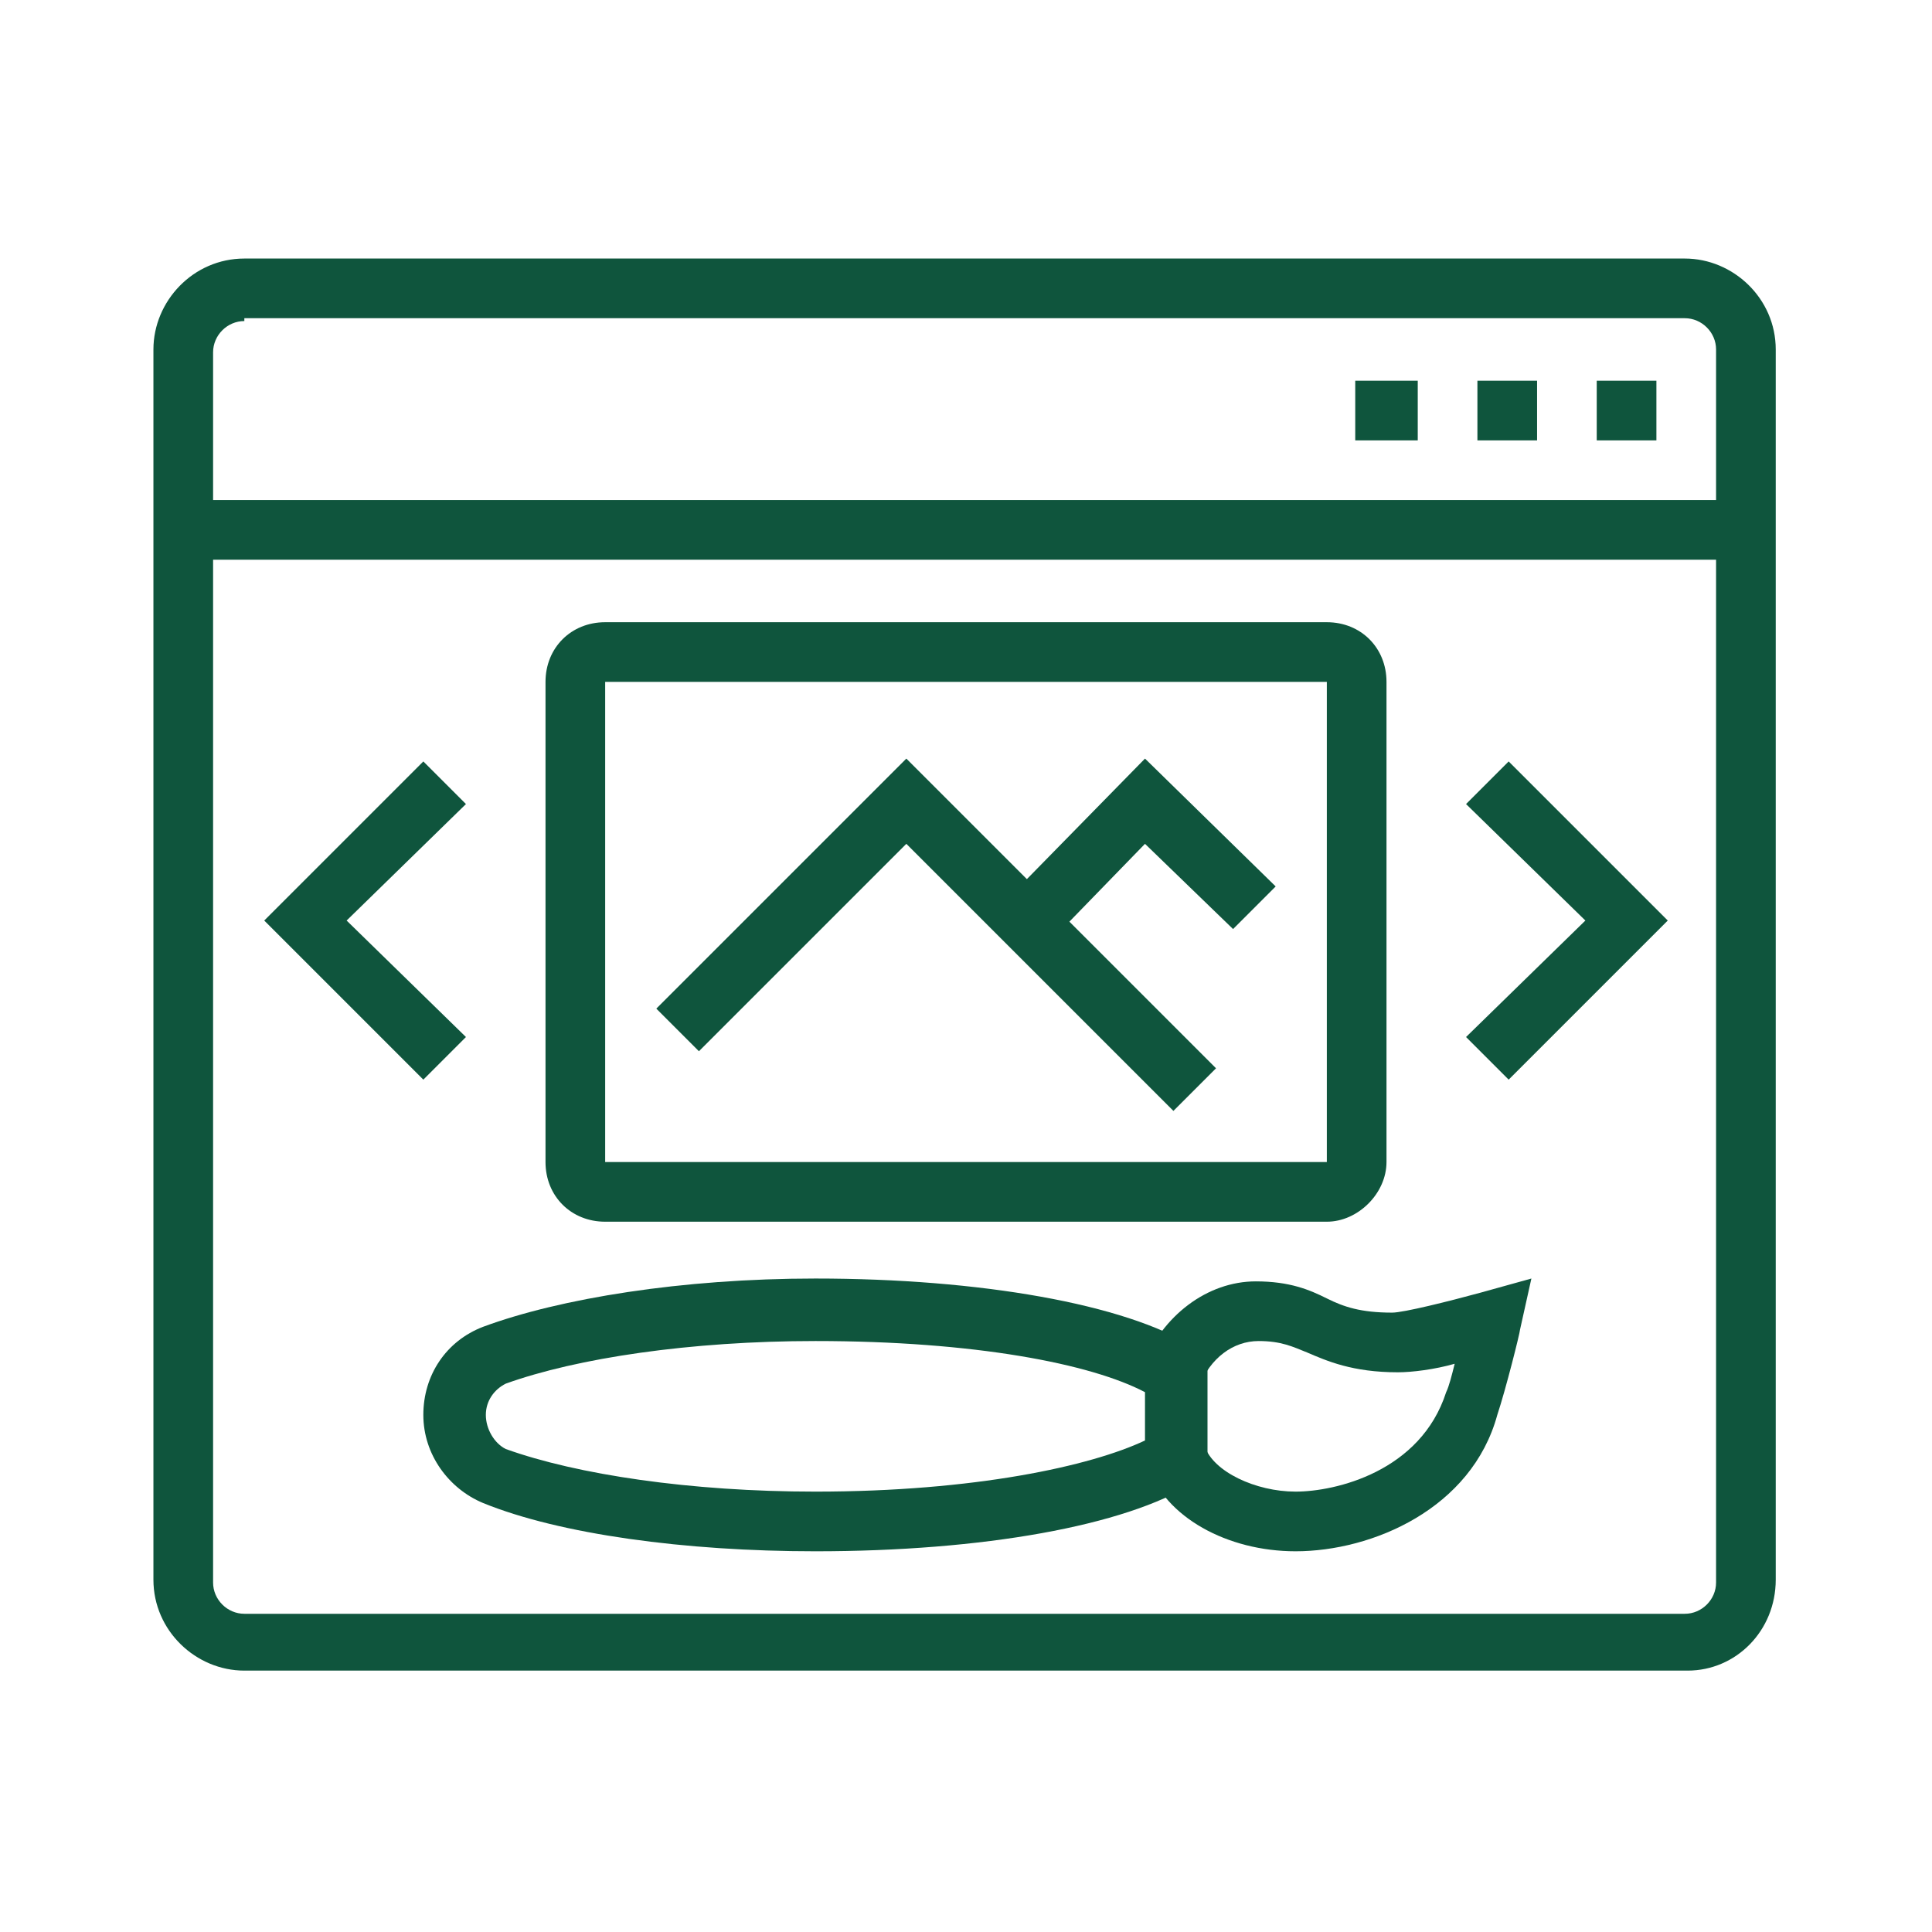
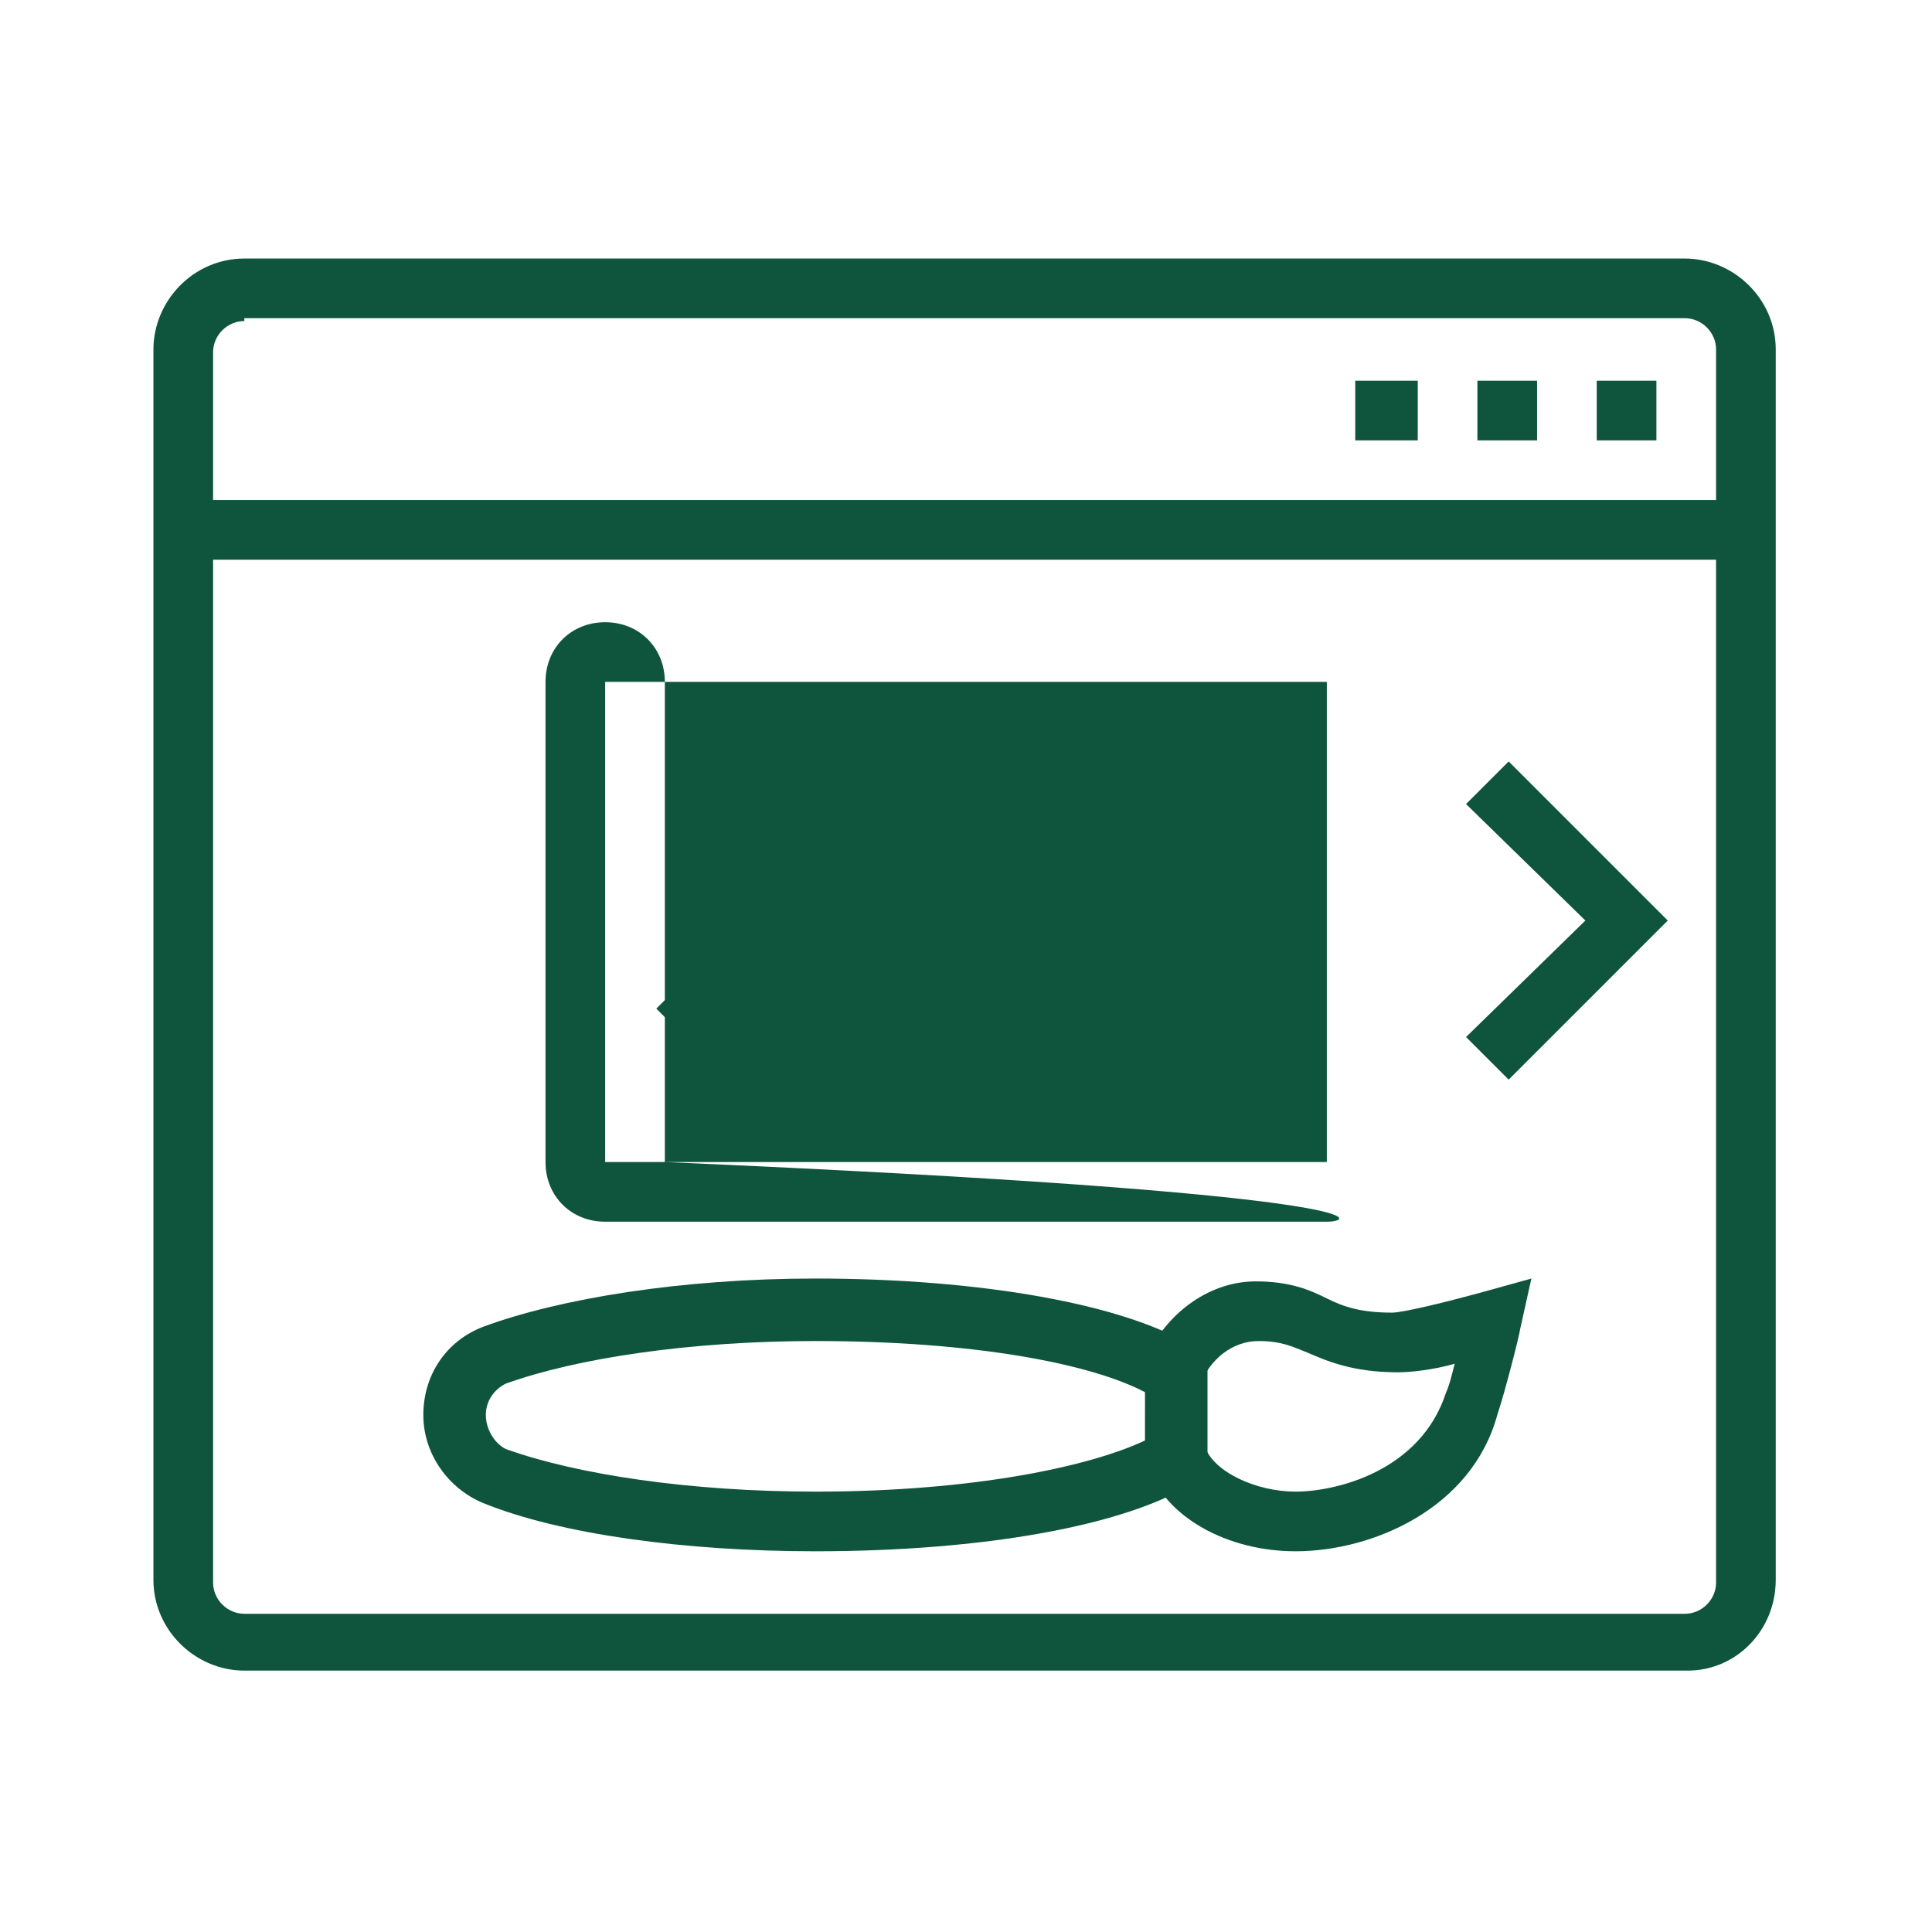
<svg xmlns="http://www.w3.org/2000/svg" version="1.1" id="Layer_1" x="0px" y="0px" width="68px" height="68px" viewBox="0 0 68 68" style="enable-background:new 0 0 68 68;" xml:space="preserve">
  <style type="text/css">
	.st0{display:none;}
	.st1{display:inline;fill:#0F553D;}
	.st2{fill:#0F553D;}
</style>
  <g class="st0">
    <rect x="19.6" y="49.3" transform="matrix(0.252 -0.968 0.968 0.252 -31.197 60.397)" class="st1" width="7.6" height="2.1" />
    <rect x="13.4" y="53" class="st1" width="2.1" height="2.1" />
    <rect x="17.6" y="53" class="st1" width="15.9" height="2.1" />
    <rect x="3.9" y="39.3" class="st1" width="29.6" height="2.1" />
    <path class="st1" d="M29.2,36.1c-5.8,0-10.6-4.7-10.6-10.6S23.4,15,29.2,15c3.6,0,6.9,1.8,8.9,4.7l-1.8,1.2   c-1.5-2.3-4.2-3.8-7.1-3.8c-4.7,0-8.5,3.8-8.5,8.5s3.8,8.5,8.5,8.5c1.3,0,2.6-0.3,3.8-0.9l0.9,1.9C32.5,35.8,30.9,36.1,29.2,36.1z" />
    <polygon class="st1" points="28.2,30.2 23.7,25.7 25.2,24.2 28.2,27.2 33.3,22.1 34.8,23.6  " />
    <rect x="36.6" y="47.7" class="st1" width="9.5" height="2.1" />
    <rect x="49.3" y="55.1" class="st1" width="13.7" height="2.1" />
    <polygon class="st1" points="9.2,15 7.1,15 7.1,17.1 9.2,17.1 9.2,15  " />
    <polygon class="st1" points="9.2,19.2 7.1,19.2 7.1,21.3 9.2,21.3 9.2,19.2  " />
-     <polygon class="st1" points="9.2,23.4 7.1,23.4 7.1,25.5 9.2,25.5 9.2,23.4  " />
    <rect x="6" y="53" class="st1" width="2.1" height="4.2" />
    <rect x="6" y="61.5" class="st1" width="2.1" height="4.2" />
-     <rect x="9.2" y="58.3" class="st1" width="3.2" height="2.1" />
    <rect x="1.8" y="58.3" class="st1" width="3.2" height="2.1" />
    <rect x="59.9" y="2.3" class="st1" width="2.1" height="4.2" />
    <rect x="59.9" y="10.8" class="st1" width="2.1" height="4.2" />
    <rect x="63.1" y="7.6" class="st1" width="3.2" height="2.1" />
-     <rect x="55.7" y="7.6" class="st1" width="3.2" height="2.1" />
    <rect x="31.4" y="45.6" class="st1" width="2.1" height="2.1" />
    <path class="st1" d="M46.2,57.2h-7.4c-1.7,0-3.2-1.4-3.2-3.2V25.5c0-1.7,1.4-3.2,3.2-3.2h15.9c1.7,0,3.2,1.4,3.2,3.2V34h-2.1v-8.5   c0-0.6-0.5-1.1-1.1-1.1H38.8c-0.6,0-1.1,0.5-1.1,1.1v28.5c0,0.6,0.5,1.1,1.1,1.1h7.4V57.2z" />
    <path class="st1" d="M62,62.5H50.4c-1.2,0-2.1-0.9-2.1-2.1V38.2c0-1.2,0.9-2.1,2.1-2.1H62c1.2,0,2.1,0.9,2.1,2.1v22.2   C64.1,61.6,63.2,62.5,62,62.5z M50.4,38.2v22.2H62V38.2H50.4z" />
    <path class="st1" d="M29.2,47.7H7.1c-2.3,0-4.2-1.9-4.2-4.2V13.9c0-2.3,1.9-4.2,4.2-4.2h44.4c2.3,0,4.2,1.9,4.2,4.2v6.3h-2.1v-6.3   c0-1.2-0.9-2.1-2.1-2.1H7.1c-1.2,0-2.1,0.9-2.1,2.1v29.6c0,1.2,0.9,2.1,2.1,2.1h22.2V47.7z" />
  </g>
  <g class="st0">
    <polygon class="st1" points="49.3,59.9 6,59.9 6,10.2 16.6,10.2 16.6,12.3 8.1,12.3 8.1,57.8 47.2,57.8 47.2,12.3 45.1,12.3    45.1,10.2 49.3,10.2  " />
    <rect x="38.8" y="10.2" class="st1" width="3.2" height="2.1" />
    <rect x="32.4" y="10.2" class="st1" width="3.2" height="2.1" />
    <rect x="26.1" y="10.2" class="st1" width="3.2" height="2.1" />
    <rect x="19.7" y="10.2" class="st1" width="3.2" height="2.1" />
    <rect x="10.2" y="11.3" class="st1" width="2.1" height="8.5" />
    <polygon class="st1" points="48.3,55.7 10.2,55.7 10.2,29.2 12.3,29.2 12.3,53.5 48.3,53.5  " />
    <polygon class="st1" points="45.1,49.3 43,49.3 43,51.4 45.1,51.4 45.1,49.3  " />
    <polygon class="st1" points="40.9,49.3 38.8,49.3 38.8,51.4 40.9,51.4 40.9,49.3  " />
    <polygon class="st1" points="36.6,49.3 34.5,49.3 34.5,51.4 36.6,51.4 36.6,49.3  " />
    <rect x="15.5" y="8.1" class="st1" width="2.1" height="6.3" />
    <rect x="21.8" y="8.1" class="st1" width="2.1" height="6.3" />
    <rect x="28.2" y="8.1" class="st1" width="2.1" height="6.3" />
    <rect x="34.5" y="8.1" class="st1" width="2.1" height="6.3" />
    <rect x="40.9" y="8.1" class="st1" width="2.1" height="6.3" />
    <rect x="52.5" y="51.4" class="st1" width="5.3" height="2.1" />
    <path class="st1" d="M58.3,59.9h-3.2c-2,0-3.7-1.7-3.7-3.7V14l5.3-5.3L62,14v42.2C62,58.2,60.3,59.9,58.3,59.9z M53.5,14.9v41.3   c0,0.9,0.7,1.6,1.6,1.6h3.2c0.9,0,1.6-0.7,1.6-1.6V14.9l-3.2-3.2L53.5,14.9z" />
    <path class="st1" d="M34.3,29.5l-1.8-1.2l4.4-6.6c0.7-1.1,2.3-1.2,3.2-0.3l3.2,3.2c0.4,0.4,0.6,0.9,0.6,1.5c0,1.2-0.9,2.1-2.1,2.1   h-2.1v-2.1h2.1l-3.2-3.2L34.3,29.5z" />
    <polygon class="st1" points="40.9,33.5 38.8,33.5 38.8,28.2 34.7,28.2 34.7,26.1 40.9,26.1  " />
    <path class="st1" d="M32.4,44c-0.5,0-1.1-0.2-1.4-0.6L13,26.6c-0.4-0.4-0.7-1-0.7-1.5c0-1.2,0.9-2.1,2.1-2.1H25   c0.4,0,0.8,0.1,1.1,0.3l13.7,8.5c0.6,0.4,1,1.1,1,1.8c0,0.5-0.1,0.9-0.4,1.3l-6.3,8.5C33.7,43.7,33.1,44,32.4,44z M25,25l-10.6,0   l18,16.9l6.3-8.5l0,0L25,25z" />
-     <path class="st1" d="M24,49.3c-1.2,0-2.1-0.9-2.1-2.1V34.4H24v12.8l5.6-6.4l1.6,1.4l-5.6,6.4C25.1,49.1,24.6,49.3,24,49.3z" />
  </g>
  <g>
    <path class="st2" d="M59.4,58.8H8.6c-1.7,0-3.2-1.4-3.2-3.2V12.3c0-1.7,1.4-3.2,3.2-3.2h50.7c1.7,0,3.2,1.4,3.2,3.2v43.3   C62.5,57.4,61.1,58.8,59.4,58.8z M8.6,11.3c-0.6,0-1.1,0.5-1.1,1.1v43.3c0,0.6,0.5,1.1,1.1,1.1h50.7c0.6,0,1.1-0.5,1.1-1.1V12.3   c0-0.6-0.5-1.1-1.1-1.1H8.6z" />
    <polygon class="st2" points="58.3,13.4 56.2,13.4 56.2,15.5 58.3,15.5 58.3,13.4  " />
    <polygon class="st2" points="54.1,13.4 52,13.4 52,15.5 54.1,15.5 54.1,13.4  " />
    <polygon class="st2" points="49.9,13.4 47.7,13.4 47.7,15.5 49.9,15.5 49.9,13.4  " />
    <rect x="6.5" y="17.6" class="st2" width="54.9" height="2.1" />
-     <path class="st2" d="M46.7,43H21.3c-1.2,0-2.1-0.9-2.1-2.1V24c0-1.2,0.9-2.1,2.1-2.1h25.4c1.2,0,2.1,0.9,2.1,2.1v16.9   C48.8,42,47.8,43,46.7,43z M21.3,24v16.9h25.4l0-16.9H21.3z" />
-     <polygon class="st2" points="14.9,38 9.3,32.4 14.9,26.8 16.4,28.3 12.2,32.4 16.4,36.5  " />
+     <path class="st2" d="M46.7,43H21.3c-1.2,0-2.1-0.9-2.1-2.1V24c0-1.2,0.9-2.1,2.1-2.1c1.2,0,2.1,0.9,2.1,2.1v16.9   C48.8,42,47.8,43,46.7,43z M21.3,24v16.9h25.4l0-16.9H21.3z" />
    <polygon class="st2" points="53.1,38 51.6,36.5 55.8,32.4 51.6,28.3 53.1,26.8 58.7,32.4  " />
    <polygon class="st2" points="41.3,39.1 31.9,29.7 24.6,37 23.1,35.5 31.9,26.7 42.8,37.6  " />
    <polygon class="st2" points="36.9,33.2 35.4,31.7 40.3,26.7 44.9,31.2 43.4,32.7 40.3,29.7  " />
    <path class="st2" d="M28.7,54.6c-4.6,0-9-0.6-11.7-1.7c-1.2-0.5-2.1-1.7-2.1-3.1v0c0-1.4,0.8-2.6,2.1-3.1c2.7-1,7-1.7,11.7-1.7   c5.8,0,10.9,0.9,13.3,2.4l0.5,0.3v4L42,52.2C39.6,53.7,34.6,54.6,28.7,54.6z M17.1,49.8c0,0.5,0.3,1,0.7,1.2   c2.5,0.9,6.5,1.5,10.9,1.5c5.6,0,9.7-0.9,11.6-1.8V49c-1.9-1-6-1.8-11.6-1.8c-4.4,0-8.4,0.6-10.9,1.5   C17.4,48.9,17.1,49.3,17.1,49.8z" />
    <path class="st2" d="M45.6,54.6c-2.4,0-4.6-1.2-5.2-3l2-0.7c0.3,0.9,1.8,1.6,3.2,1.6c1.4,0,4.4-0.7,5.3-3.5c0.1-0.2,0.2-0.6,0.3-1   c-0.7,0.2-1.5,0.3-2,0.3c-1.6,0-2.5-0.4-3.2-0.7c-0.5-0.2-0.9-0.4-1.7-0.4c-0.9,0-1.7,0.6-2.1,1.6l-2-0.7c0.7-1.8,2.3-3,4-3   c1.2,0,1.9,0.3,2.5,0.6c0.6,0.3,1.2,0.5,2.3,0.5c0.4,0,2-0.4,3.1-0.7l1.8-0.5l-0.4,1.8c0,0.1-0.5,2.1-0.8,3   C51.8,53.1,48.3,54.6,45.6,54.6z" />
  </g>
</svg>